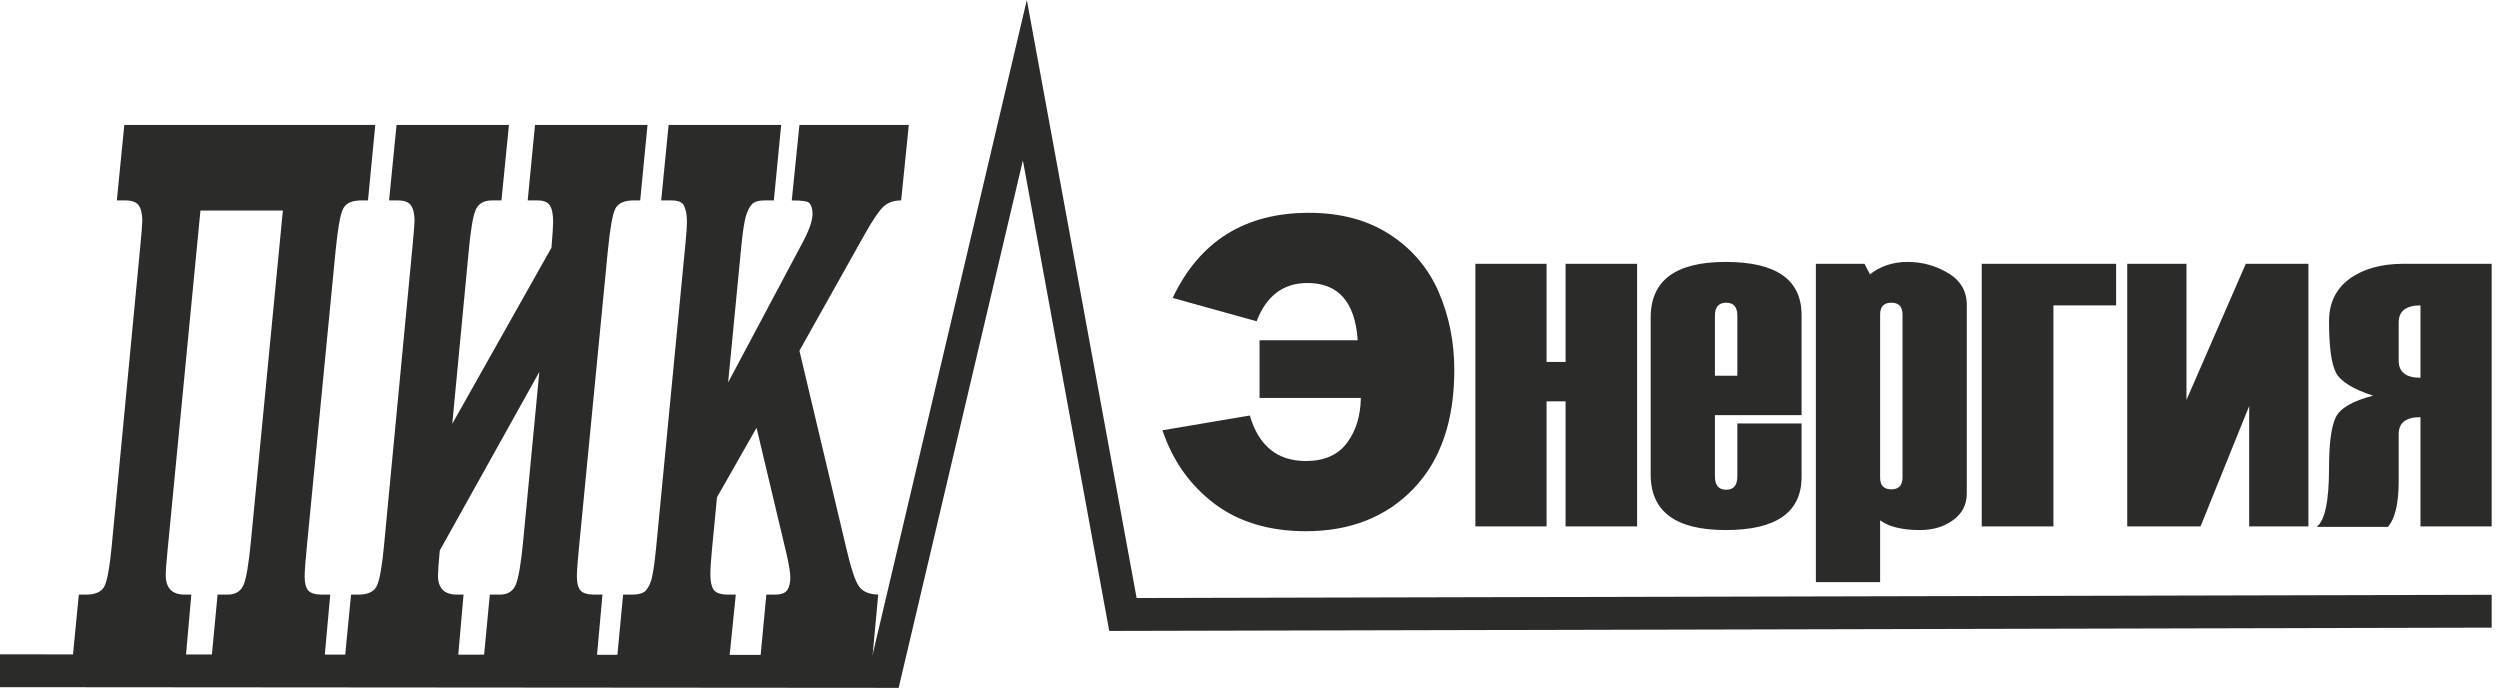
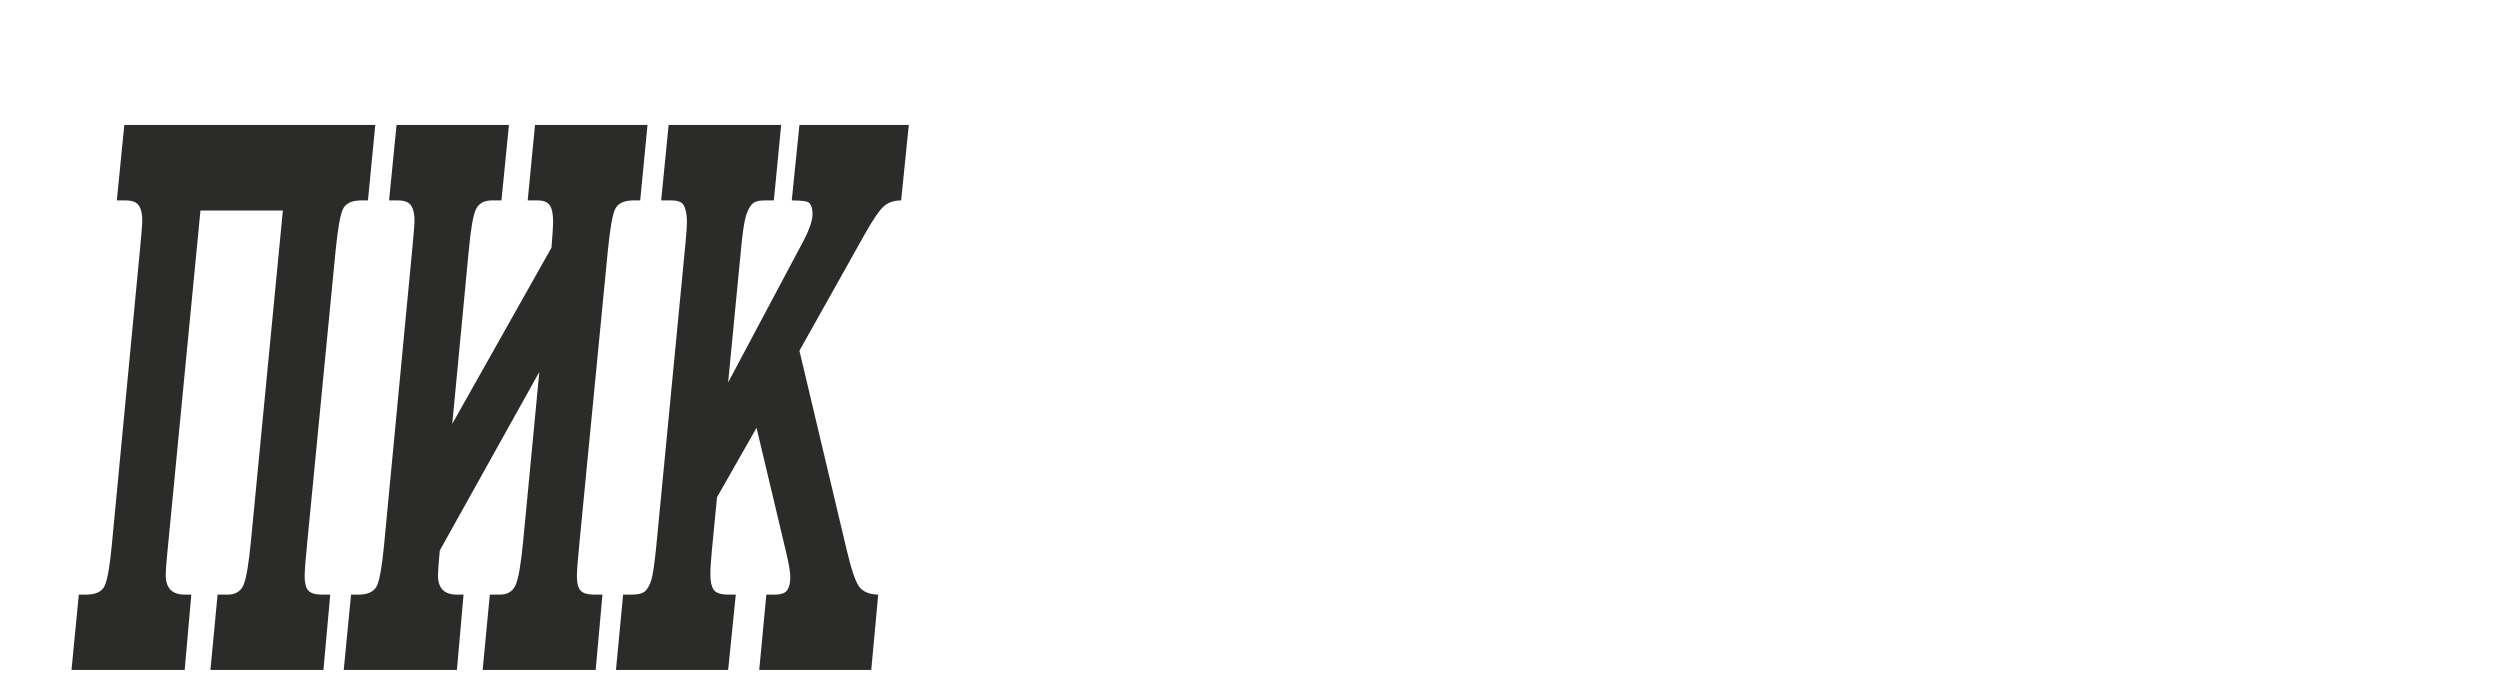
<svg xmlns="http://www.w3.org/2000/svg" width="150" height="42" viewBox="0 0 150 42" fill="none">
-   <path d="M149.5 37.658L66.555 37.856L61.373 9.624L53.919 41.271L0 41.23V39.26L52.353 39.299L61.61 0L68.197 35.881L149.5 35.687V37.658Z" fill="#2B2B2A" />
  <path d="M22.517 7.497L22.078 12.025H21.679C21.114 12.025 20.75 12.193 20.584 12.529C20.417 12.857 20.267 13.706 20.134 15.066L18.429 32.605C18.33 33.605 18.279 34.261 18.279 34.573C18.279 34.981 18.351 35.261 18.494 35.429C18.637 35.589 18.912 35.677 19.317 35.677H19.814L19.406 40.198H12.626L13.055 35.677H13.654C14.123 35.677 14.443 35.485 14.61 35.101C14.777 34.717 14.927 33.829 15.059 32.437L16.972 12.633H12.027L10.053 33.029C9.981 33.741 9.944 34.237 9.944 34.501C9.944 35.285 10.322 35.677 11.081 35.677H11.479L11.081 40.198H4.29L4.729 35.677H5.175C5.767 35.677 6.142 35.485 6.298 35.109C6.455 34.733 6.588 33.957 6.703 32.765L8.409 14.858C8.494 13.97 8.538 13.434 8.538 13.265C8.538 12.841 8.466 12.529 8.327 12.329C8.187 12.121 7.919 12.025 7.52 12.025H7.01L7.459 7.497H22.517ZM23.793 7.497H30.536L30.087 12.025H29.518C29.045 12.025 28.725 12.201 28.555 12.561C28.385 12.921 28.242 13.754 28.123 15.066L27.136 25.428L33.089 14.858C33.153 14.074 33.187 13.562 33.187 13.314C33.187 12.857 33.123 12.529 32.993 12.329C32.864 12.121 32.615 12.025 32.251 12.025H31.662L32.101 7.497H38.851L38.412 12.025H38.014C37.449 12.025 37.084 12.193 36.917 12.529C36.751 12.857 36.601 13.706 36.468 15.066L34.763 32.605C34.664 33.605 34.613 34.261 34.613 34.573C34.613 34.981 34.685 35.261 34.828 35.429C34.971 35.589 35.246 35.677 35.651 35.677H36.148L35.74 40.198H28.96L29.389 35.677H29.988C30.451 35.677 30.771 35.485 30.937 35.101C31.108 34.717 31.261 33.829 31.393 32.437L32.36 22.315L26.387 33.029C26.315 33.805 26.278 34.309 26.278 34.525C26.278 35.293 26.656 35.677 27.415 35.677H27.813L27.415 40.198H20.624L21.063 35.677H21.509C22.102 35.677 22.476 35.485 22.633 35.109C22.789 34.733 22.922 33.957 23.038 32.765L24.743 14.858C24.828 13.97 24.872 13.434 24.872 13.265C24.872 12.841 24.801 12.529 24.661 12.329C24.521 12.121 24.253 12.025 23.854 12.025H23.344L23.793 7.497ZM40.117 7.497H46.87L46.431 12.025H45.893C45.519 12.025 45.26 12.097 45.114 12.257C44.967 12.409 44.848 12.657 44.749 12.986C44.654 13.314 44.562 13.914 44.477 14.786L43.688 22.947L48.167 14.53C48.558 13.794 48.752 13.234 48.752 12.841C48.752 12.546 48.691 12.329 48.565 12.185C48.469 12.073 48.119 12.025 47.506 12.025L47.966 7.497H54.528L54.069 12.025C53.636 12.025 53.286 12.145 53.02 12.385C52.755 12.626 52.384 13.17 51.904 14.018L47.966 21.043L50.787 32.933C51.066 34.117 51.315 34.869 51.536 35.181C51.754 35.493 52.142 35.661 52.693 35.677L52.275 40.198H45.553L45.981 35.677H46.489C46.87 35.677 47.118 35.581 47.237 35.405C47.357 35.221 47.418 34.973 47.418 34.645C47.418 34.333 47.333 33.829 47.169 33.141L45.393 25.668L43.02 29.836L42.721 32.933C42.653 33.621 42.622 34.133 42.622 34.477C42.622 34.885 42.687 35.189 42.819 35.381C42.952 35.573 43.242 35.677 43.688 35.677H44.147L43.688 40.198H36.958L37.387 35.677H37.925C38.31 35.677 38.578 35.597 38.728 35.453C38.878 35.301 38.997 35.077 39.086 34.773C39.174 34.469 39.266 33.853 39.361 32.933L41.135 14.53C41.189 13.954 41.216 13.546 41.216 13.314C41.216 12.873 41.148 12.537 41.016 12.305C40.91 12.113 40.662 12.025 40.267 12.025H39.671L40.117 7.497Z" fill="#2B2B2A" />
-   <path d="M75.573 23.875V20.414H81.462C81.309 18.125 80.303 16.98 78.45 16.98C76.999 16.98 75.985 17.745 75.396 19.274L70.36 17.875C71.972 14.474 74.692 12.769 78.533 12.769C80.433 12.769 82.045 13.2 83.375 14.061C84.71 14.918 85.687 16.072 86.318 17.513C86.943 18.959 87.258 20.516 87.258 22.193C87.258 25.242 86.443 27.619 84.812 29.32C83.176 31.02 81.026 31.872 78.353 31.872C76.147 31.872 74.312 31.317 72.848 30.209C71.388 29.097 70.355 27.633 69.748 25.817L74.989 24.931C75.521 26.752 76.643 27.661 78.353 27.661C79.451 27.661 80.271 27.304 80.813 26.581C81.355 25.863 81.633 24.959 81.651 23.875H75.573ZM98.226 31.585H93.935V24.079H92.795V31.585H88.523V15.827H92.795V21.716H93.935V15.827H98.226V31.585ZM108.095 24.908H102.896V28.587C102.896 29.12 103.123 29.384 103.573 29.384C104.017 29.384 104.24 29.12 104.24 28.587V25.409H108.095V28.61C108.095 30.737 106.58 31.803 103.545 31.803C100.542 31.803 99.041 30.696 99.041 28.476V19.042C99.041 16.823 100.542 15.715 103.545 15.715C106.58 15.715 108.095 16.781 108.095 18.908V24.908ZM104.24 22.545V18.936C104.24 18.417 104.017 18.162 103.573 18.162C103.123 18.162 102.896 18.417 102.896 18.936V22.545H104.24ZM112.807 31.219V34.926H108.952V15.827H111.871L112.196 16.462C112.83 15.966 113.581 15.715 114.448 15.715C115.328 15.715 116.139 15.938 116.885 16.383C117.631 16.823 118.006 17.462 118.006 18.296V29.616C118.006 30.279 117.733 30.807 117.191 31.205C116.648 31.604 115.986 31.803 115.207 31.803C114.132 31.803 113.331 31.608 112.807 31.219ZM114.151 28.638V18.88C114.151 18.398 113.929 18.162 113.484 18.162C113.034 18.162 112.807 18.398 112.807 18.88V28.666C112.807 29.129 113.034 29.361 113.484 29.361C113.929 29.361 114.151 29.12 114.151 28.638ZM126.967 18.324H123.205V31.585H118.905V15.827H126.967V18.324ZM127.634 31.585V15.827H131.188V23.996L134.747 15.827H138.505V31.585H134.951V24.362L132.032 31.585H127.634ZM149.5 31.585H145.228V25.029C144.357 25.029 143.921 25.367 143.921 26.048V28.87C143.921 30.209 143.703 31.122 143.273 31.613H138.996C139.492 31.252 139.742 30.075 139.742 28.082C139.742 26.627 139.872 25.617 140.136 25.057C140.4 24.496 141.15 24.056 142.387 23.741C141.187 23.352 140.442 22.893 140.163 22.369C139.881 21.841 139.742 20.812 139.742 19.274C139.742 18.176 140.154 17.328 140.979 16.726C141.799 16.128 142.883 15.827 144.222 15.827H149.5V31.585ZM145.228 22.666V18.324C144.357 18.324 143.921 18.667 143.921 19.353V21.637C143.921 22.323 144.357 22.666 145.228 22.666Z" fill="#2B2B2A" />
</svg>